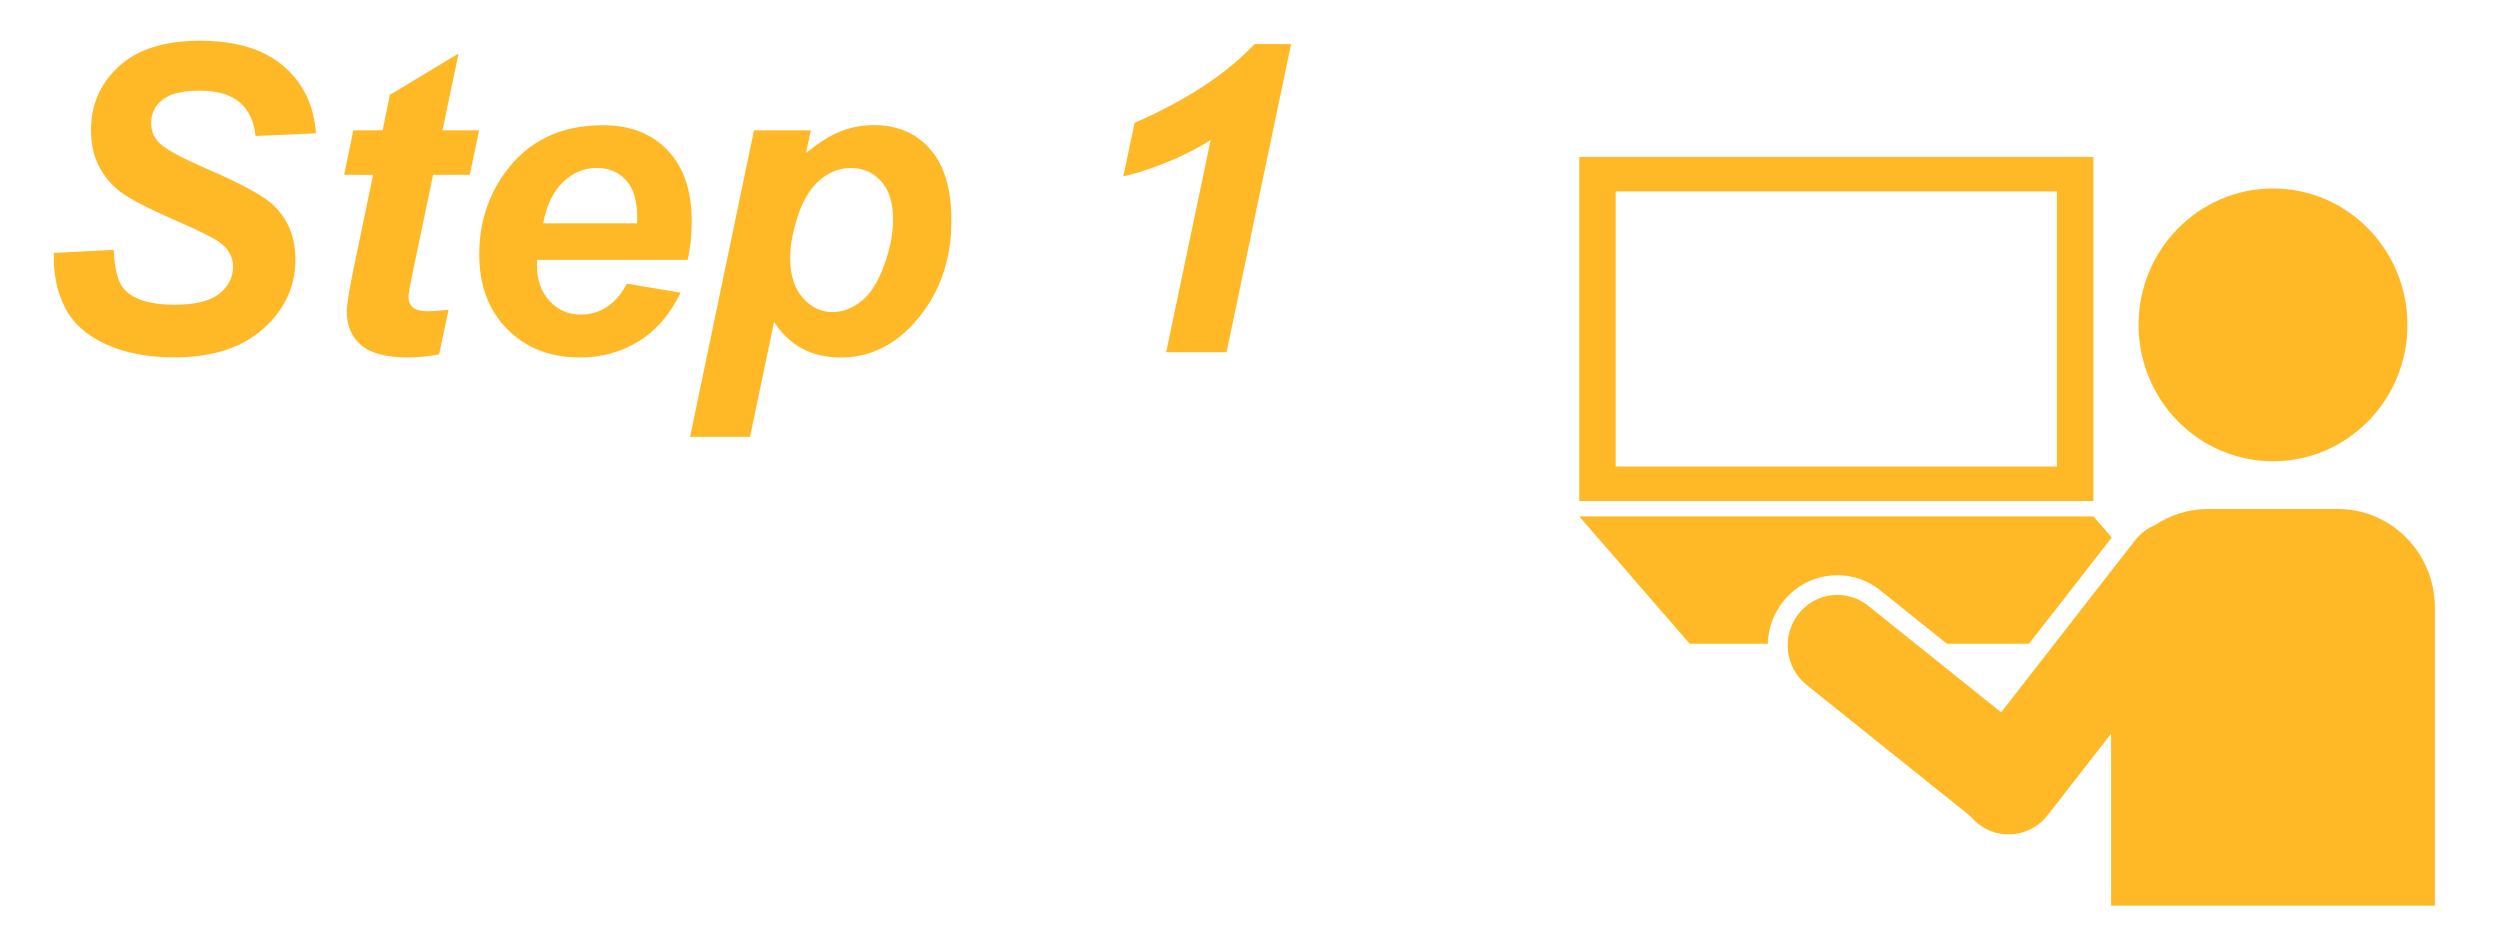
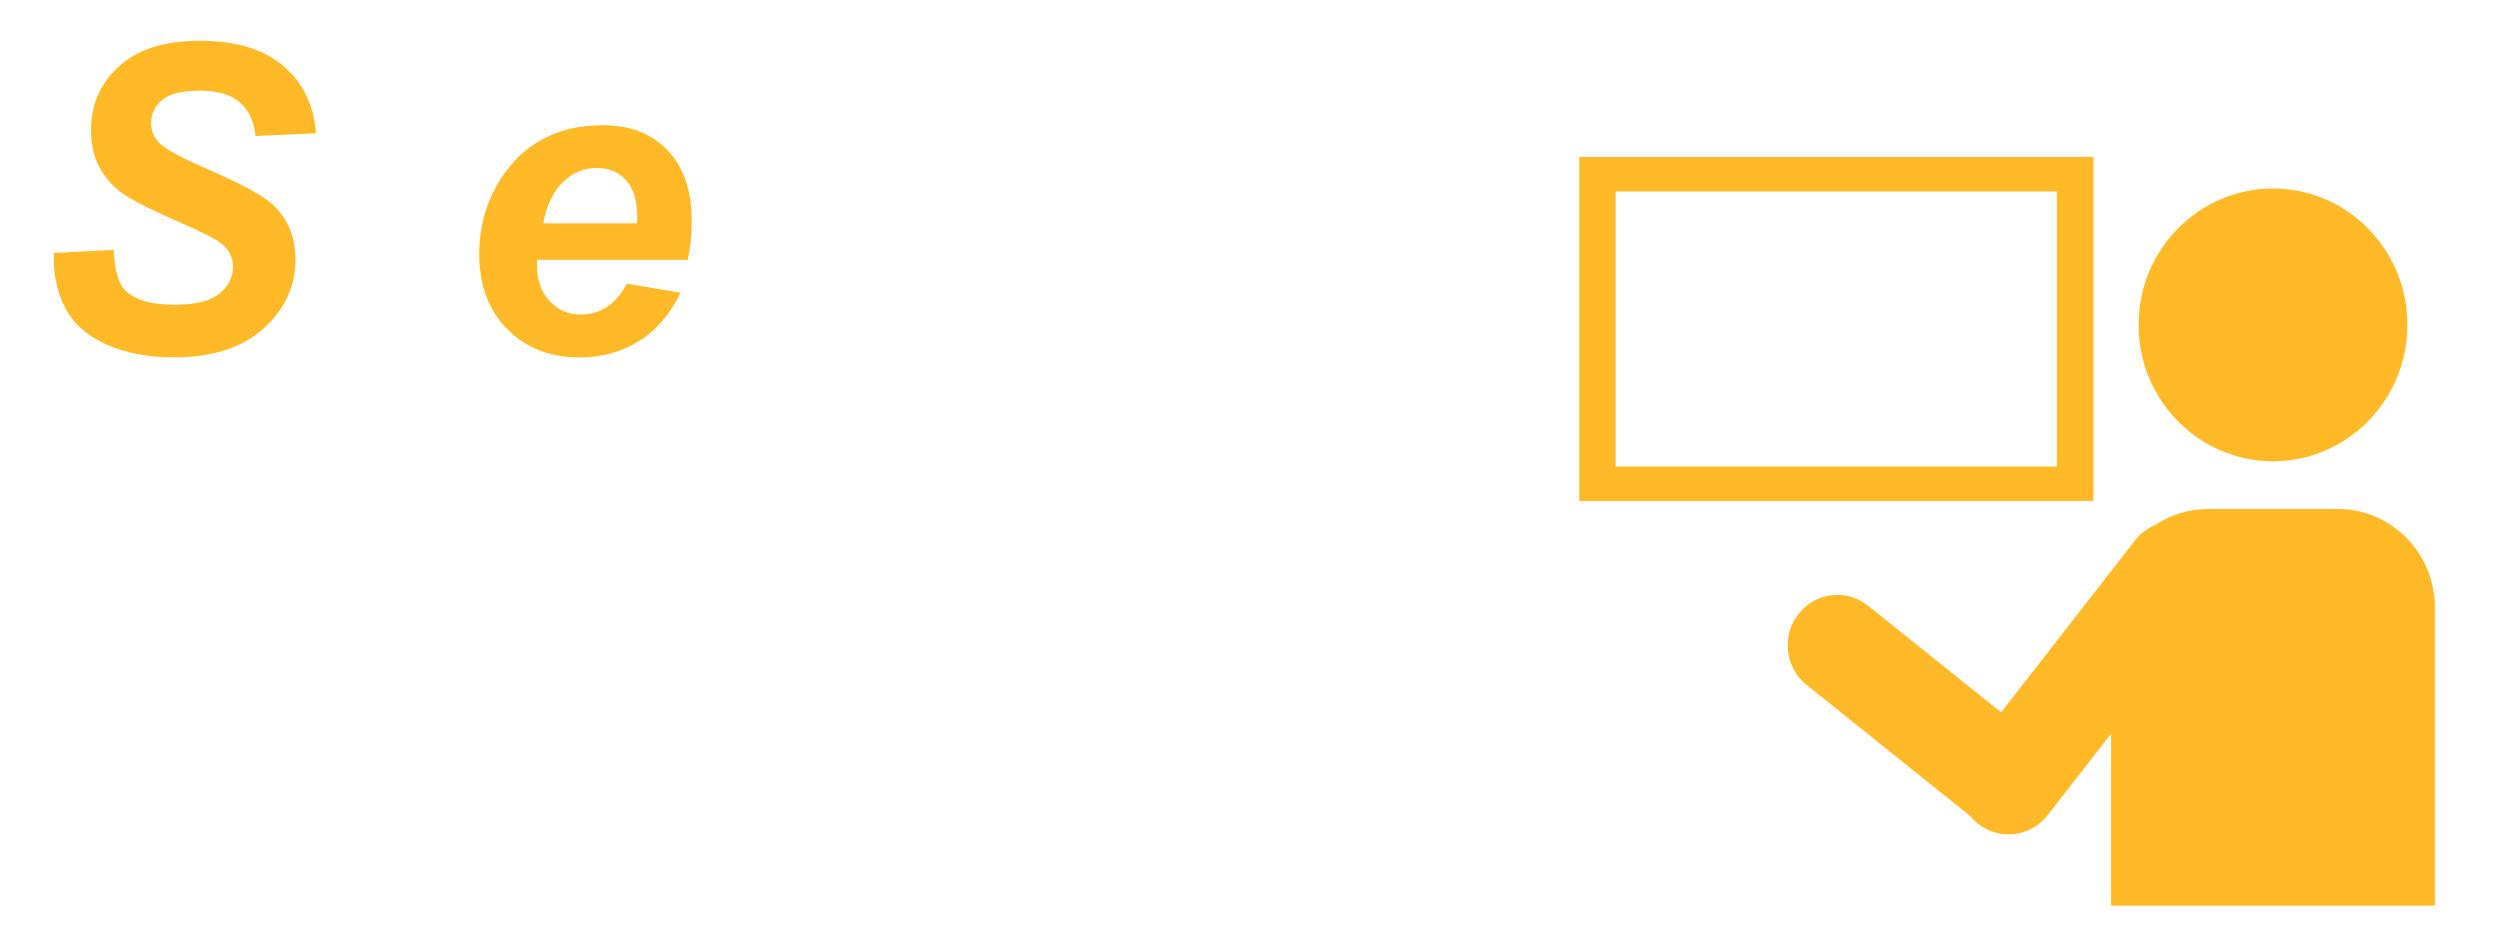
<svg xmlns="http://www.w3.org/2000/svg" version="1.1" id="レイヤー_1" x="0px" y="0px" viewBox="0 0 600 224" style="enable-background:new 0 0 600 224;" xml:space="preserve">
  <style type="text/css">
	.st0{fill:#FFB926;}
	.st1{fill:#FFFFFF;}
</style>
  <g id="_x31_-1">
    <g>
      <path class="st0" d="M12.91,60.71l14.39-0.75c0.2,4.58,0.99,7.67,2.36,9.27c2.21,2.61,6.28,3.91,12.23,3.91    c4.95,0,8.52-0.89,10.73-2.66s3.31-3.91,3.31-6.42c0-2.17-0.9-4.01-2.71-5.51c-1.27-1.1-4.76-2.89-10.45-5.36    c-5.7-2.47-9.86-4.54-12.48-6.19c-2.62-1.65-4.69-3.8-6.19-6.44c-1.5-2.64-2.26-5.73-2.26-9.27c0-6.18,2.24-11.31,6.72-15.39    C33.03,11.82,39.51,9.78,48,9.78c8.62,0,15.3,2.02,20.03,6.07c4.73,4.04,7.33,9.43,7.8,16.14l-14.49,0.65    c-0.37-3.51-1.64-6.2-3.81-8.07c-2.17-1.87-5.38-2.81-9.63-2.81c-4.18,0-7.16,0.74-8.95,2.21c-1.79,1.47-2.68,3.33-2.68,5.56    c0,2.11,0.82,3.84,2.46,5.21c1.64,1.4,5.26,3.33,10.88,5.77c8.46,3.64,13.84,6.6,16.14,8.87c3.44,3.34,5.16,7.64,5.16,12.88    c0,6.48-2.57,12.02-7.7,16.62c-5.13,4.6-12.28,6.89-21.43,6.89c-6.32,0-11.79-1.06-16.42-3.18c-4.63-2.12-7.9-5.07-9.8-8.85    C13.66,69.97,12.77,65.63,12.91,60.71z" />
-       <path class="st0" d="M82.59,41.96l2.21-10.68h7.02l1.75-8.52l16.49-9.93l-3.86,18.45h8.77l-2.21,10.68h-8.82l-4.66,22.31    c-0.84,4.04-1.25,6.35-1.25,6.92c0,1.1,0.35,1.96,1.05,2.58c0.7,0.62,1.97,0.93,3.81,0.93c0.63,0,2.22-0.12,4.76-0.35l-2.26,10.68    c-2.47,0.5-5.01,0.75-7.62,0.75c-5.08,0-8.77-0.98-11.08-2.93s-3.46-4.67-3.46-8.15c0-1.64,0.62-5.41,1.86-11.33l4.46-21.41H82.59    z" />
      <path class="st0" d="M165.02,62.37h-36.1c-0.03,0.57-0.05,1-0.05,1.3c0,3.54,1.01,6.4,3.03,8.57c2.02,2.17,4.49,3.26,7.39,3.26    c4.78,0,8.51-2.47,11.18-7.42l12.88,2.16c-2.51,5.18-5.86,9.07-10.05,11.66c-4.19,2.59-8.9,3.89-14.11,3.89    c-7.15,0-12.97-2.26-17.45-6.79c-4.48-4.53-6.72-10.52-6.72-17.97c0-7.29,2.02-13.77,6.07-19.45    c5.51-7.69,13.39-11.53,23.61-11.53c6.52,0,11.7,2.01,15.54,6.04c3.84,4.03,5.77,9.67,5.77,16.92    C166.02,56.47,165.68,59.59,165.02,62.37z M152.88,53.59c0.03-0.64,0.05-1.12,0.05-1.45c0-3.94-0.89-6.9-2.66-8.87    c-1.77-1.97-4.14-2.96-7.12-2.96c-2.98,0-5.64,1.12-8,3.36s-3.95,5.55-4.79,9.93H152.88z" />
-       <path class="st0" d="M180.96,31.28h13.64l-1.15,5.46c2.91-2.41,5.63-4.13,8.17-5.16c2.54-1.04,5.26-1.55,8.17-1.55    c5.58,0,10.07,1.92,13.46,5.77c3.39,3.84,5.09,9.58,5.09,17.2c0,9.59-2.92,17.7-8.77,24.32c-5.01,5.65-10.95,8.47-17.8,8.47    c-7.05,0-12.38-2.86-15.99-8.57l-5.77,27.62h-14.39L180.96,31.28z M189.63,61.82c0,4.14,1.01,7.36,3.03,9.65    c2.02,2.29,4.4,3.43,7.14,3.43c2.37,0,4.66-0.86,6.87-2.58c2.21-1.72,4.04-4.58,5.49-8.57s2.18-7.7,2.18-11.1    c0-3.98-0.95-7.03-2.86-9.15c-1.91-2.12-4.33-3.18-7.27-3.18c-2.74,0-5.24,0.98-7.5,2.93c-2.26,1.96-4,4.83-5.24,8.62    C190.25,55.66,189.63,58.98,189.63,61.82z" />
-       <path class="st0" d="M269.6,42.31l2.71-12.83c12.4-5.41,21.99-11.71,28.78-18.9h8.77l-15.49,73.95h-14.49l10.68-50.94    c-3.01,1.94-6.48,3.71-10.4,5.31C276.22,40.51,272.71,41.65,269.6,42.31z" />
    </g>
    <g>
      <path class="st0" d="M379.02,37.66v82.58h123.4V37.66H379.02z M493.66,111.97H387.77V45.94h105.89V111.97z" />
      <ellipse class="st0" cx="545.52" cy="77.97" rx="32.26" ry="32.73" />
      <path class="st0" d="M561.08,122.16h-31.12c-4.7,0-9.07,1.42-12.73,3.85c-1.84,0.76-3.51,1.99-4.83,3.69l-32.13,41.26    l-31.91-25.58c-5.17-4.14-12.66-3.25-16.75,1.99v0c-4.08,5.24-3.2,12.85,1.96,16.99l39.32,31.52c0.52,0.64,1.12,1.23,1.78,1.77    l0,0c5.17,4.14,12.66,3.25,16.75-1.99l15.24-19.57v41.27h77.71V145.8C584.37,132.74,573.94,122.16,561.08,122.16z" />
-       <path class="st0" d="M506.82,129l-4.4-5.07h-123.4l26.5,30.56h18.74c0.1-3.51,1.28-7.03,3.59-9.99v0    c5.72-7.34,16.23-8.59,23.46-2.79l15.95,12.78h19.7L506.82,129z" />
    </g>
  </g>
</svg>